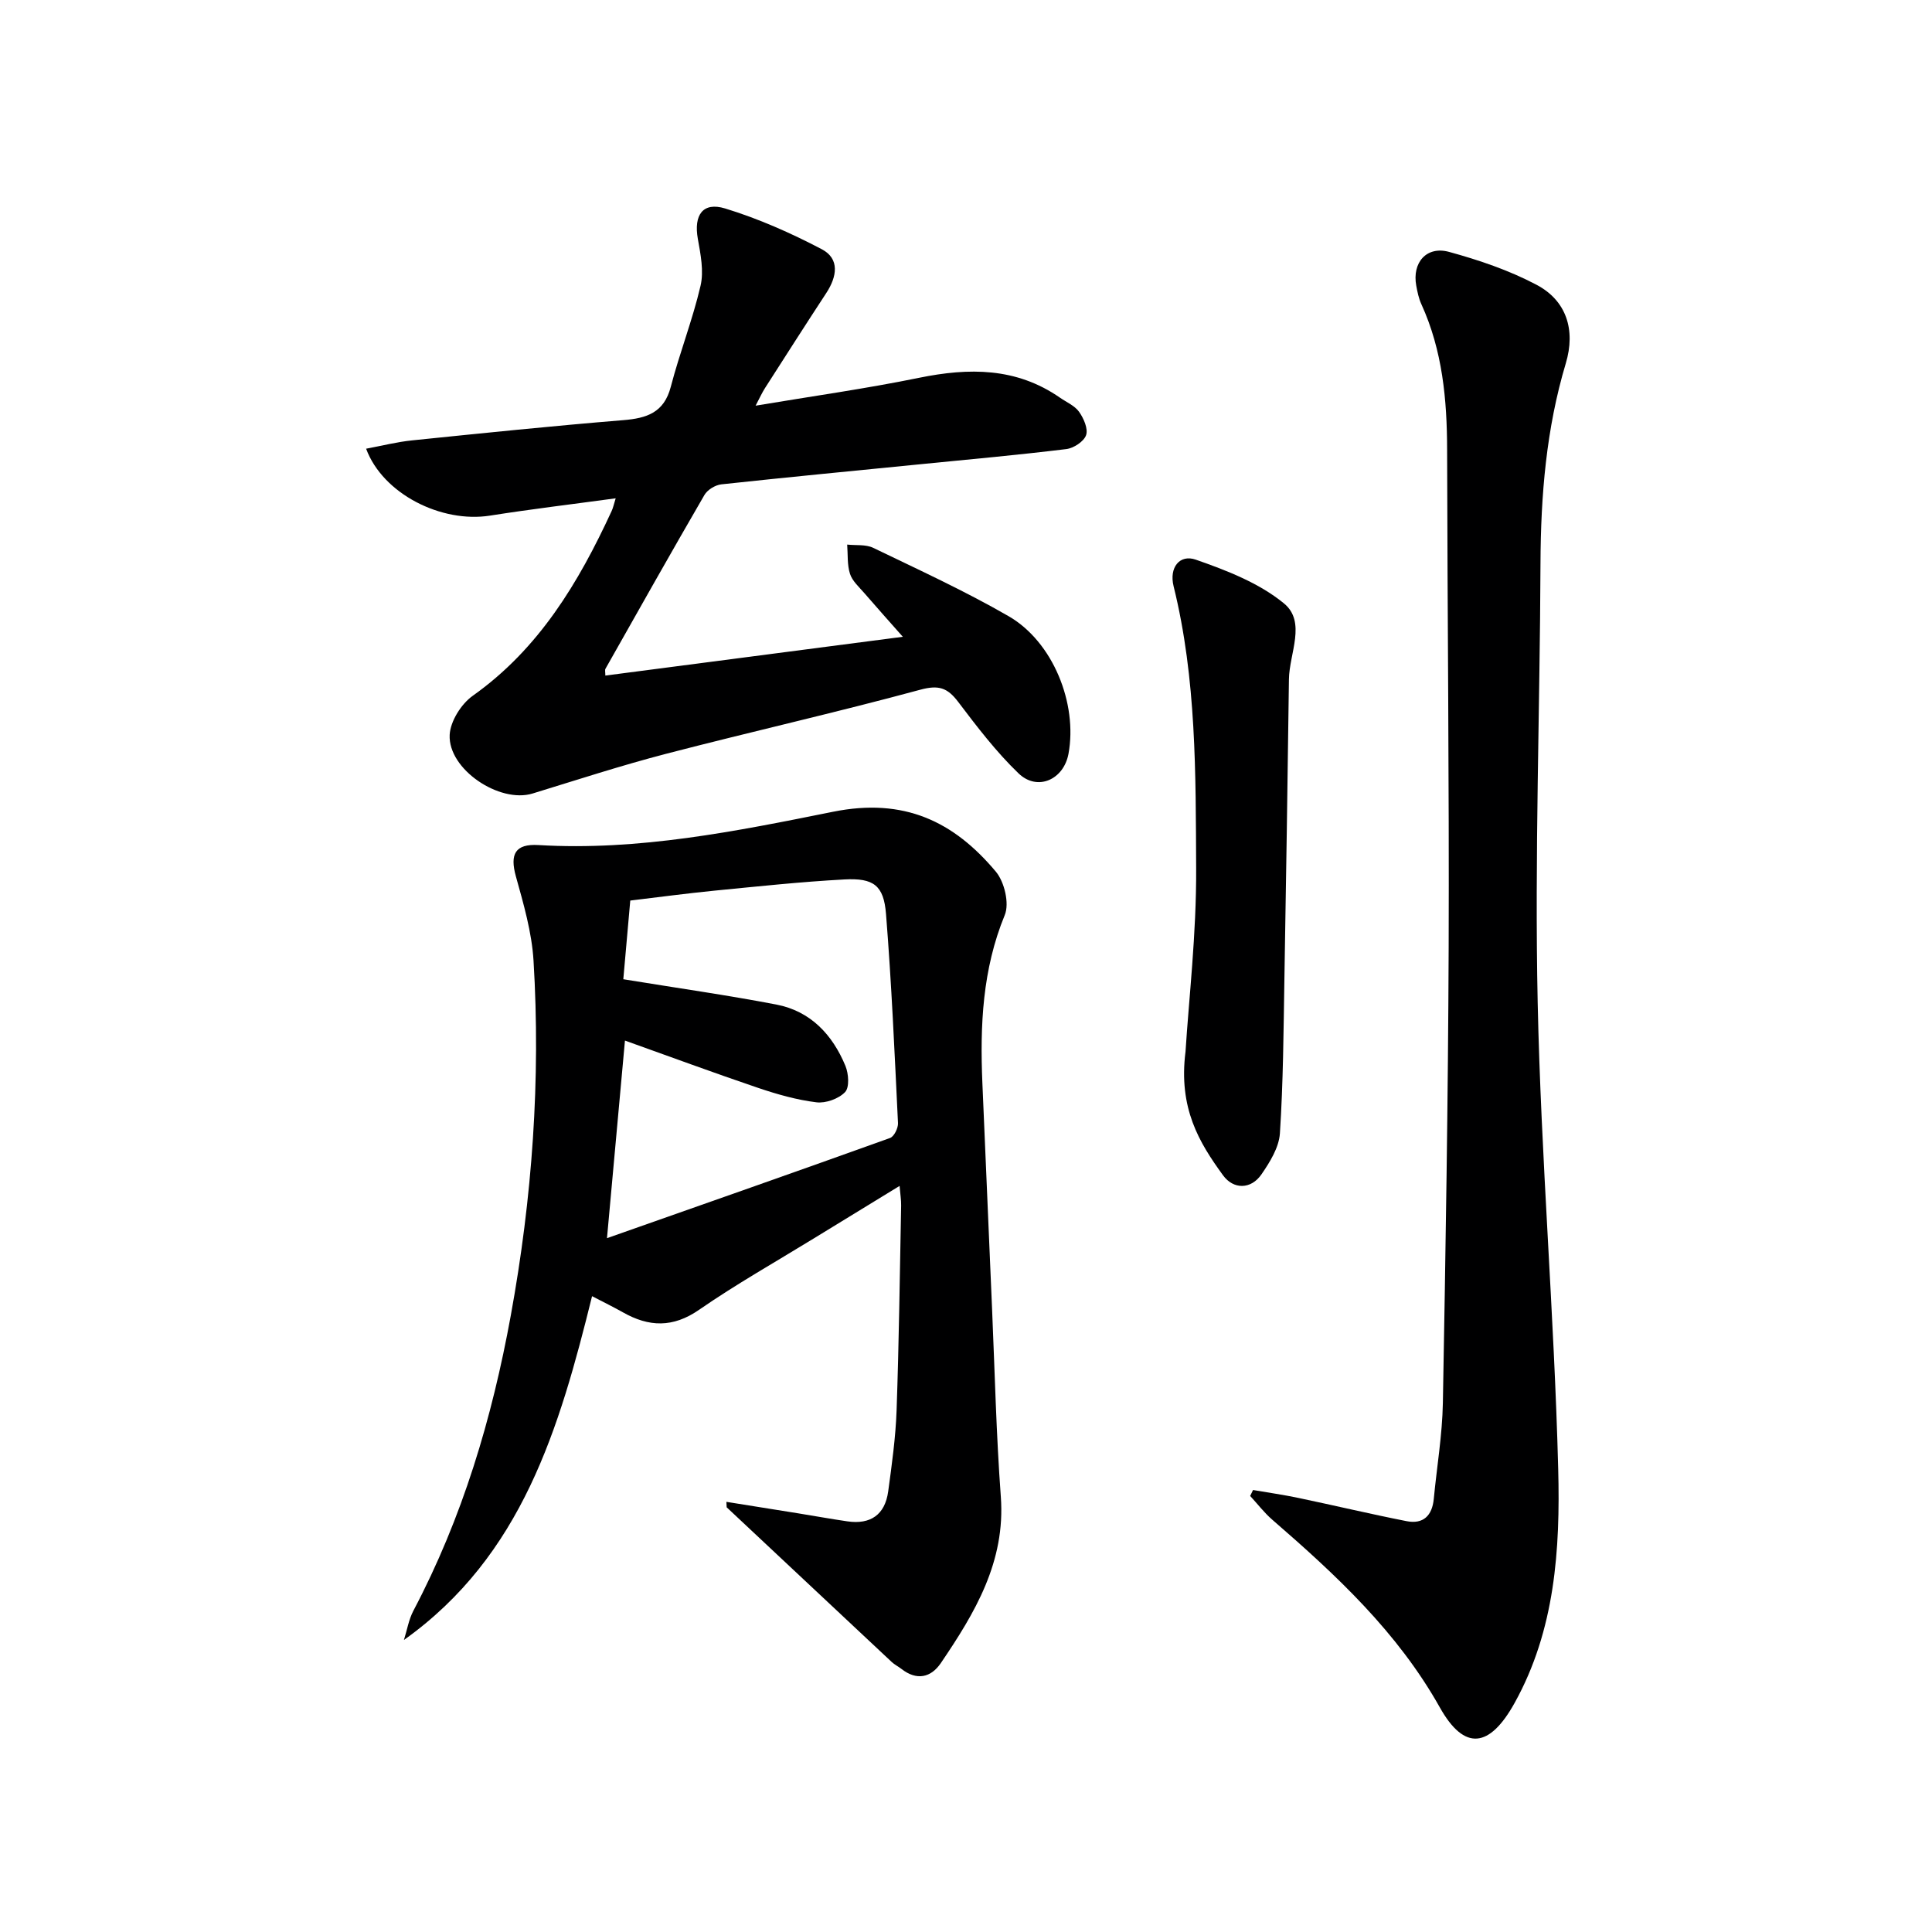
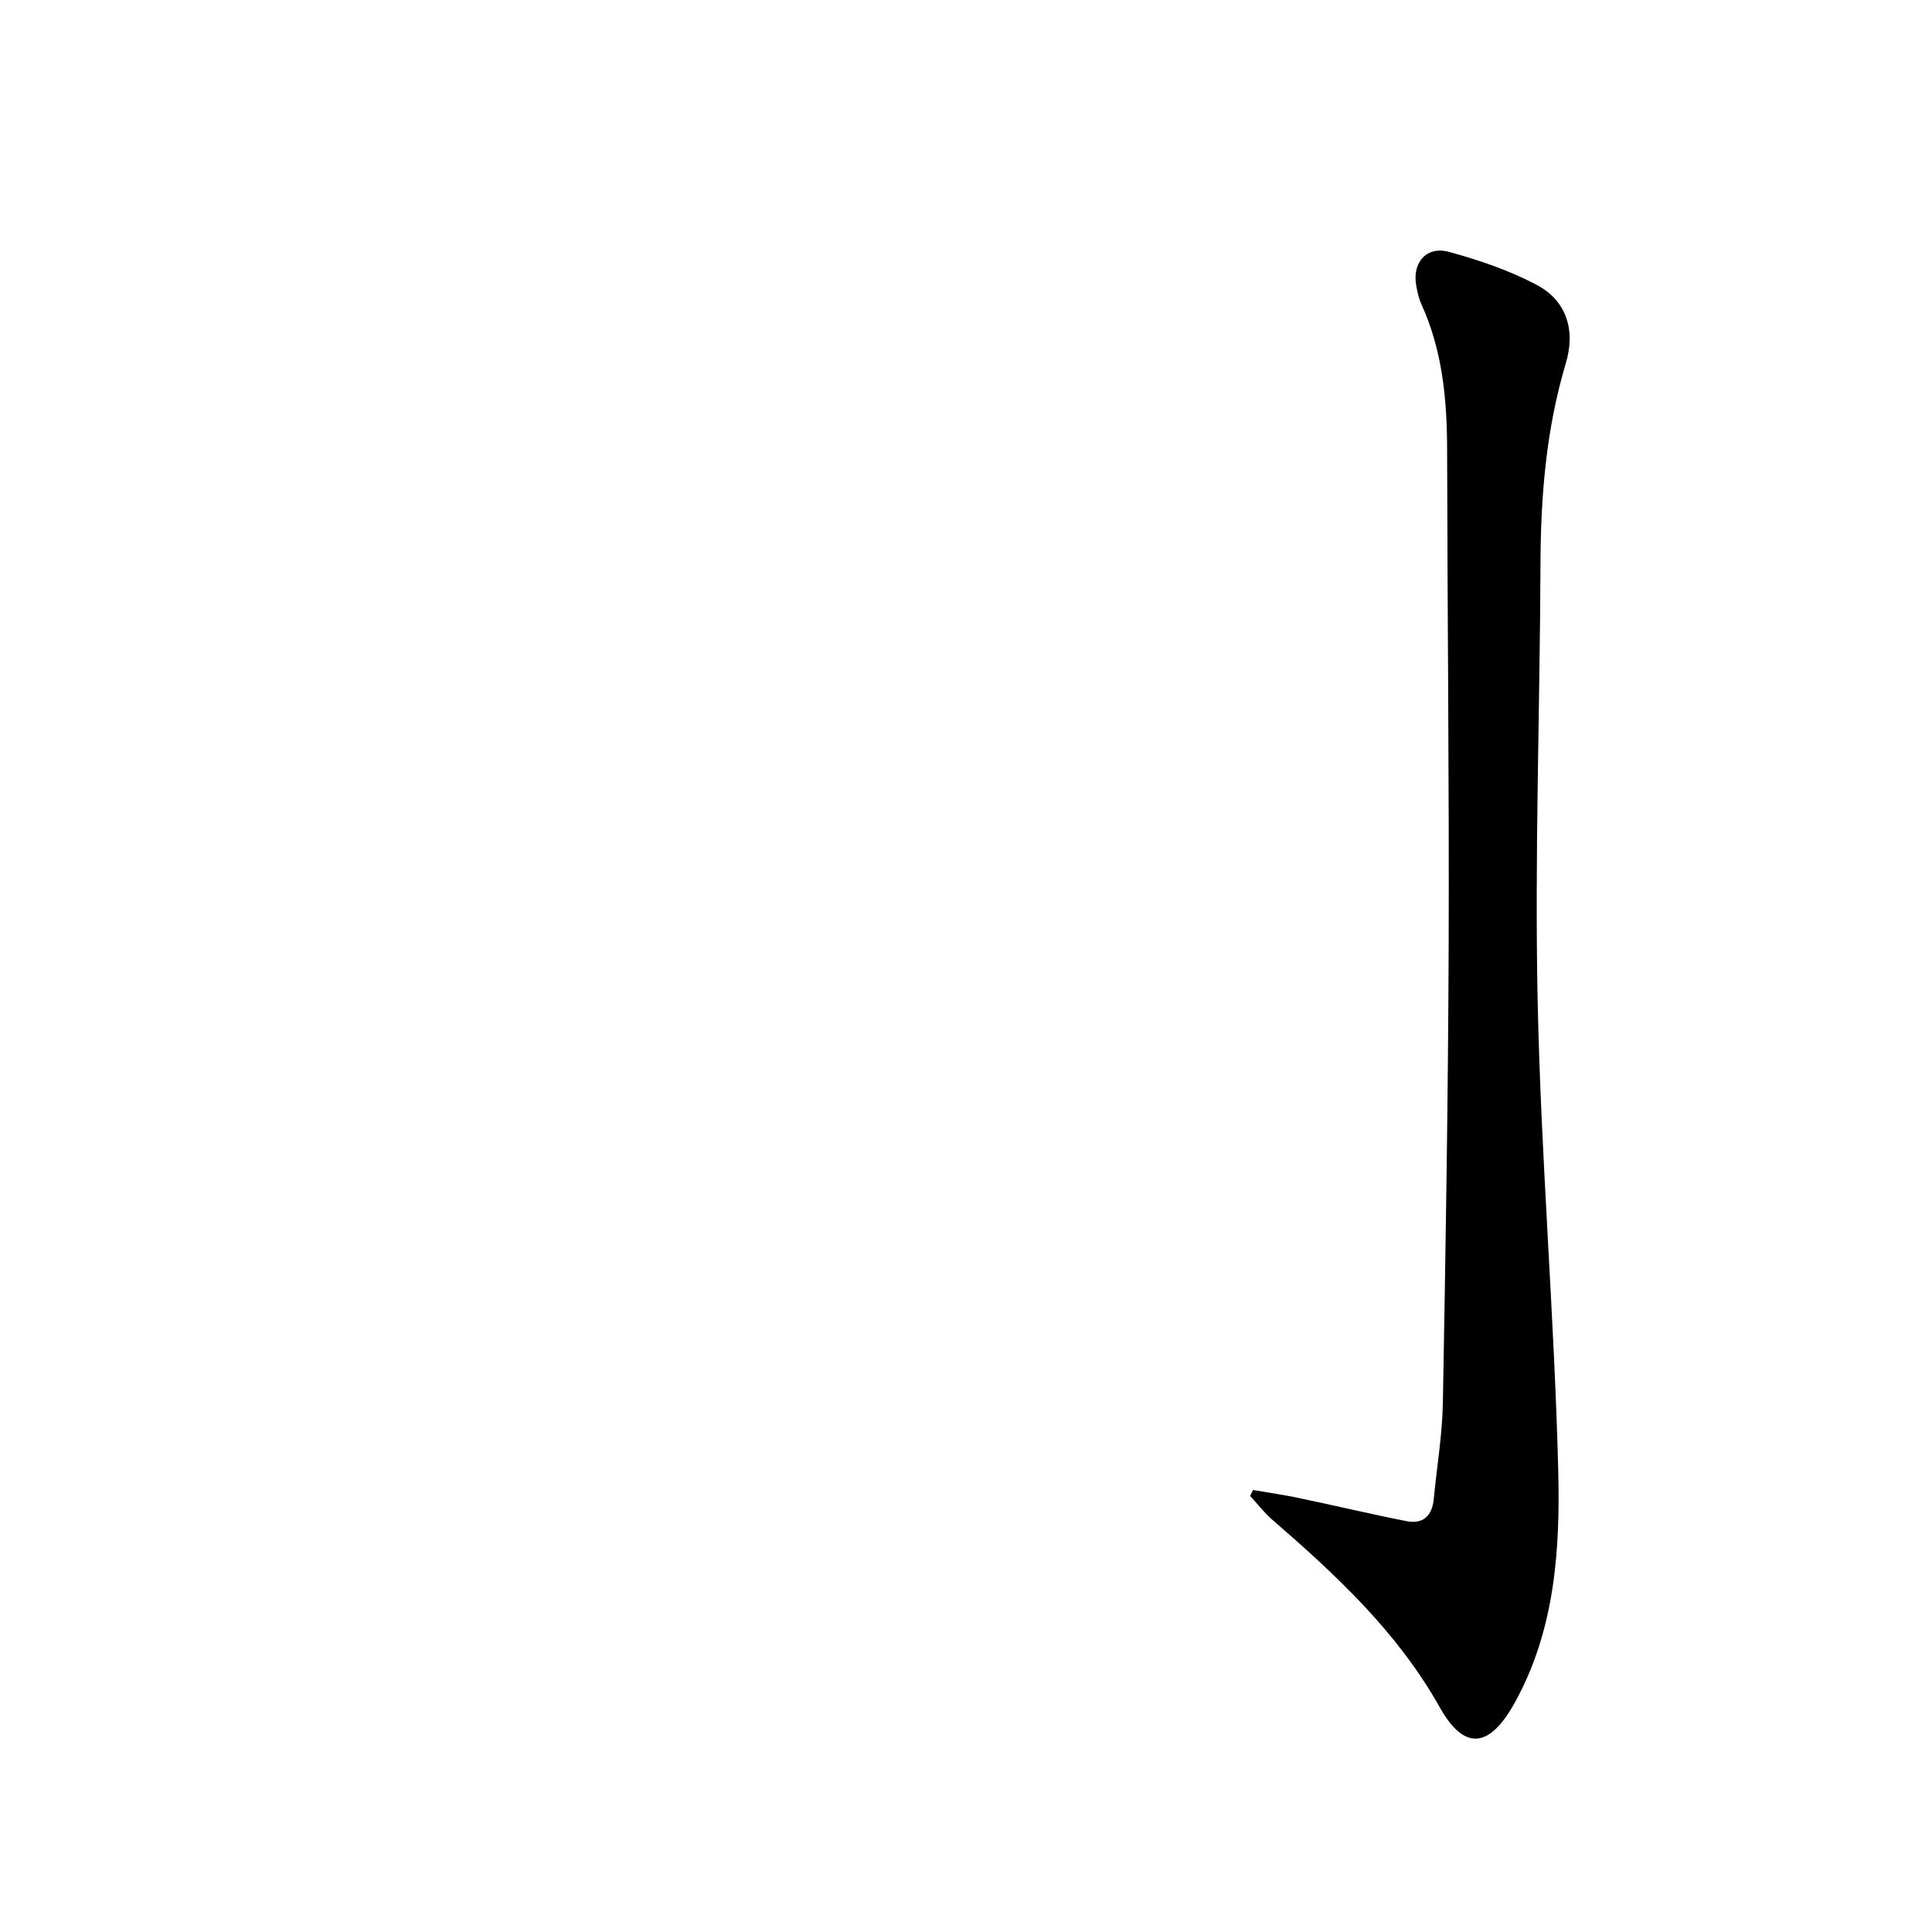
<svg xmlns="http://www.w3.org/2000/svg" enable-background="new 0 0 400 400" viewBox="0 0 400 400">
  <g fill="#000001">
-     <path d="m150.39 310.94c4.92.78 9.83 1.56 14.75 2.36 3.44.55 6.86 1.18 10.3 1.68 4.8.7 7.79-1.38 8.45-6.19.76-5.58 1.54-11.18 1.74-16.8.49-14.13.67-28.26.94-42.4.02-1.11-.17-2.23-.32-4.06-6.3 3.86-12.05 7.36-17.79 10.89-7.93 4.87-16.06 9.46-23.71 14.75-5.44 3.77-10.4 3.58-15.79.53-1.84-1.04-3.74-1.97-6.38-3.34-6.76 27.31-14.45 53.72-38.95 71.18.64-2.03.99-4.21 1.96-6.06 10.16-19.26 16.28-39.81 20.17-61.16 4.43-24.32 6.2-48.8 4.7-73.45-.36-5.87-2.06-11.71-3.65-17.42-1.28-4.6-.16-6.78 4.67-6.49 20.74 1.24 40.99-2.87 61.02-6.9 14.66-2.95 24.96 1.99 33.69 12.42 1.77 2.12 2.82 6.56 1.84 8.96-4.64 11.27-5.14 22.91-4.64 34.76.66 15.62 1.33 31.23 2.01 46.84.56 12.95.86 25.92 1.81 38.84.99 13.45-5.36 24.04-12.41 34.43-2.06 3.04-5.01 3.69-8.17 1.22-.65-.51-1.43-.88-2.03-1.45-11.39-10.66-22.77-21.34-34.15-32.01-.01-.37-.03-.75-.06-1.13zm-24.72-54.59c20.2-7.11 39.43-13.85 58.6-20.74.84-.3 1.7-2.05 1.65-3.08-.7-14.44-1.33-28.89-2.48-43.3-.47-5.92-2.56-7.48-8.62-7.15-8.95.48-17.88 1.44-26.8 2.31-5.88.58-11.74 1.37-17.53 2.06-.53 6.06-1.02 11.56-1.44 16.29 11.14 1.82 21.46 3.28 31.68 5.24 7.09 1.36 11.63 6.24 14.31 12.71.66 1.61.86 4.44-.08 5.42-1.33 1.39-4.01 2.35-5.94 2.11-4.08-.5-8.13-1.66-12.04-2.98-9.23-3.13-18.38-6.51-27.59-9.8-1.22 13.33-2.42 26.51-3.72 40.91z" />
    <path d="m259.43 308.49c3.15.54 6.32.99 9.44 1.65 7.46 1.56 14.88 3.33 22.35 4.8 3.46.68 5.3-1.15 5.63-4.62.63-6.62 1.76-13.22 1.88-19.84.57-31.46 1.08-62.93 1.2-94.4.12-34.32-.26-68.64-.32-102.95-.02-10.39-.95-20.55-5.33-30.15-.55-1.19-.82-2.54-1.06-3.84-.88-4.76 2.12-8.27 6.79-6.99 6.2 1.7 12.43 3.81 18.09 6.8 6.2 3.26 8.16 9.34 6.08 16.28-4.05 13.53-5.18 27.35-5.24 41.39-.11 30.3-1.22 60.61-.58 90.89.68 32.24 3.42 64.43 4.25 96.67.43 16.56-.63 33.3-9.05 48.44-5.14 9.24-10.34 10-15.45.9-8.77-15.63-21.47-27.42-34.71-38.89-1.68-1.46-3.05-3.27-4.57-4.91.21-.42.41-.82.6-1.23z" />
-     <path d="m127.47 103.17c-8.97 1.22-17.51 2.24-26 3.58-10.09 1.6-22.22-4.5-25.67-13.85 3.28-.61 6.4-1.41 9.57-1.73 14.54-1.49 29.09-2.99 43.66-4.18 4.89-.4 8.45-1.55 9.85-6.91 1.83-7.03 4.51-13.84 6.16-20.91.71-3.04.01-6.53-.56-9.72-.87-4.89.99-7.71 5.65-6.29 6.9 2.11 13.61 5.08 20.01 8.44 3.77 1.98 3.14 5.69.95 9.04-4.28 6.54-8.49 13.12-12.7 19.7-.61.95-1.08 2-1.95 3.65 11.7-1.96 22.84-3.52 33.84-5.77 10.34-2.11 20.15-2.16 29.18 4.12 1.36.94 3.06 1.66 3.96 2.93.95 1.35 1.9 3.51 1.44 4.83-.46 1.31-2.57 2.7-4.11 2.88-9.89 1.21-19.82 2.11-29.74 3.09-13.89 1.38-27.79 2.71-41.67 4.21-1.26.14-2.88 1.13-3.5 2.21-6.93 11.94-13.7 23.97-20.49 35.98-.14.25-.02.64-.02 1.4 20.35-2.65 40.65-5.3 61.59-8.03-2.82-3.2-5.44-6.11-8-9.08-1.08-1.25-2.47-2.48-2.94-3.96-.6-1.88-.42-4.02-.58-6.05 1.8.2 3.83-.07 5.38.67 9.43 4.55 18.98 8.93 28.03 14.15 9.2 5.3 14.32 18.09 12.41 28.49-.99 5.36-6.43 7.82-10.34 4.06-4.64-4.46-8.61-9.67-12.52-14.83-2.21-2.91-4.03-3.52-7.83-2.49-17.45 4.73-35.1 8.71-52.6 13.26-9.31 2.42-18.47 5.41-27.67 8.23-6.83 2.09-17.51-5-17.16-12.15.14-2.81 2.39-6.39 4.77-8.08 13.72-9.73 21.92-23.43 28.75-38.23.32-.67.47-1.45.85-2.66z" />
-     <path d="m245.45 217.72c.68-10.8 2.27-24.37 2.2-37.94-.1-19.54.08-39.2-4.67-58.41-.96-3.88 1.27-6.66 4.59-5.5 6.4 2.23 13.11 4.83 18.25 9.05 4.7 3.85 1.11 10.37 1.04 15.71-.27 20.73-.58 41.46-.94 62.19-.18 10.61-.24 21.24-.93 31.83-.19 2.92-2.07 5.95-3.82 8.49-2.17 3.15-5.79 3.16-7.95.2-4.95-6.8-9.26-13.89-7.77-25.62z" />
  </g>
</svg>